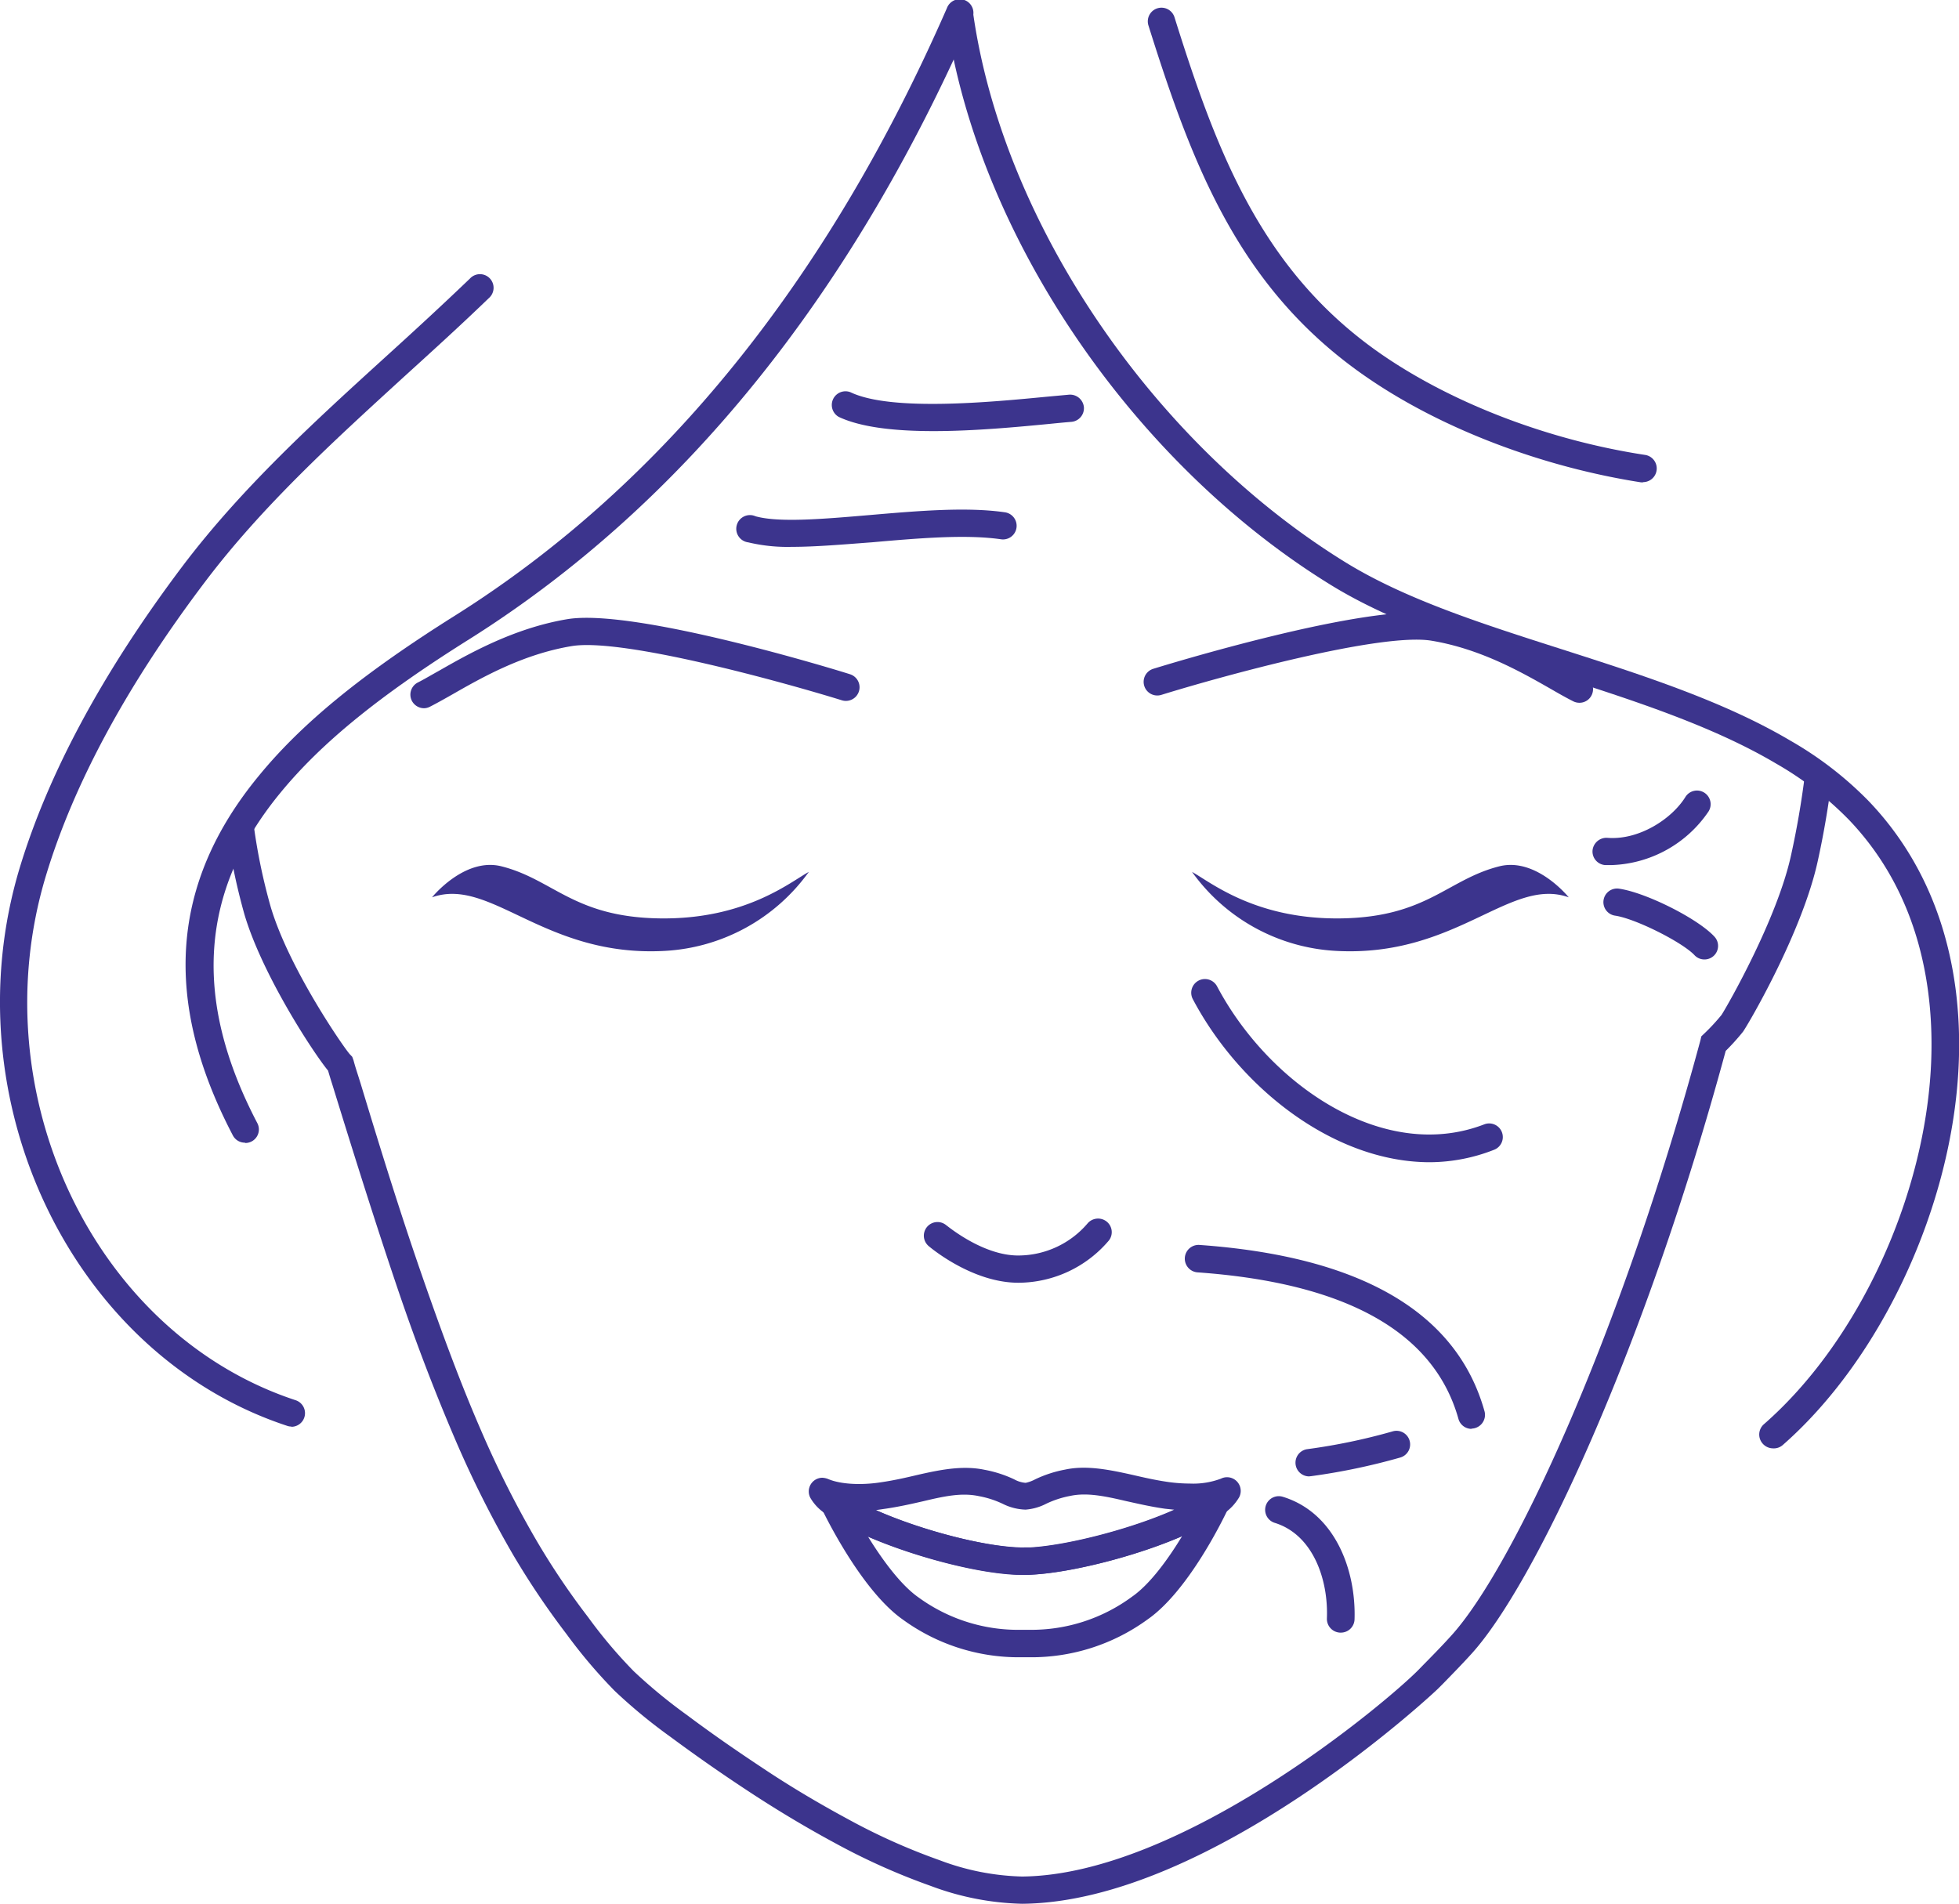
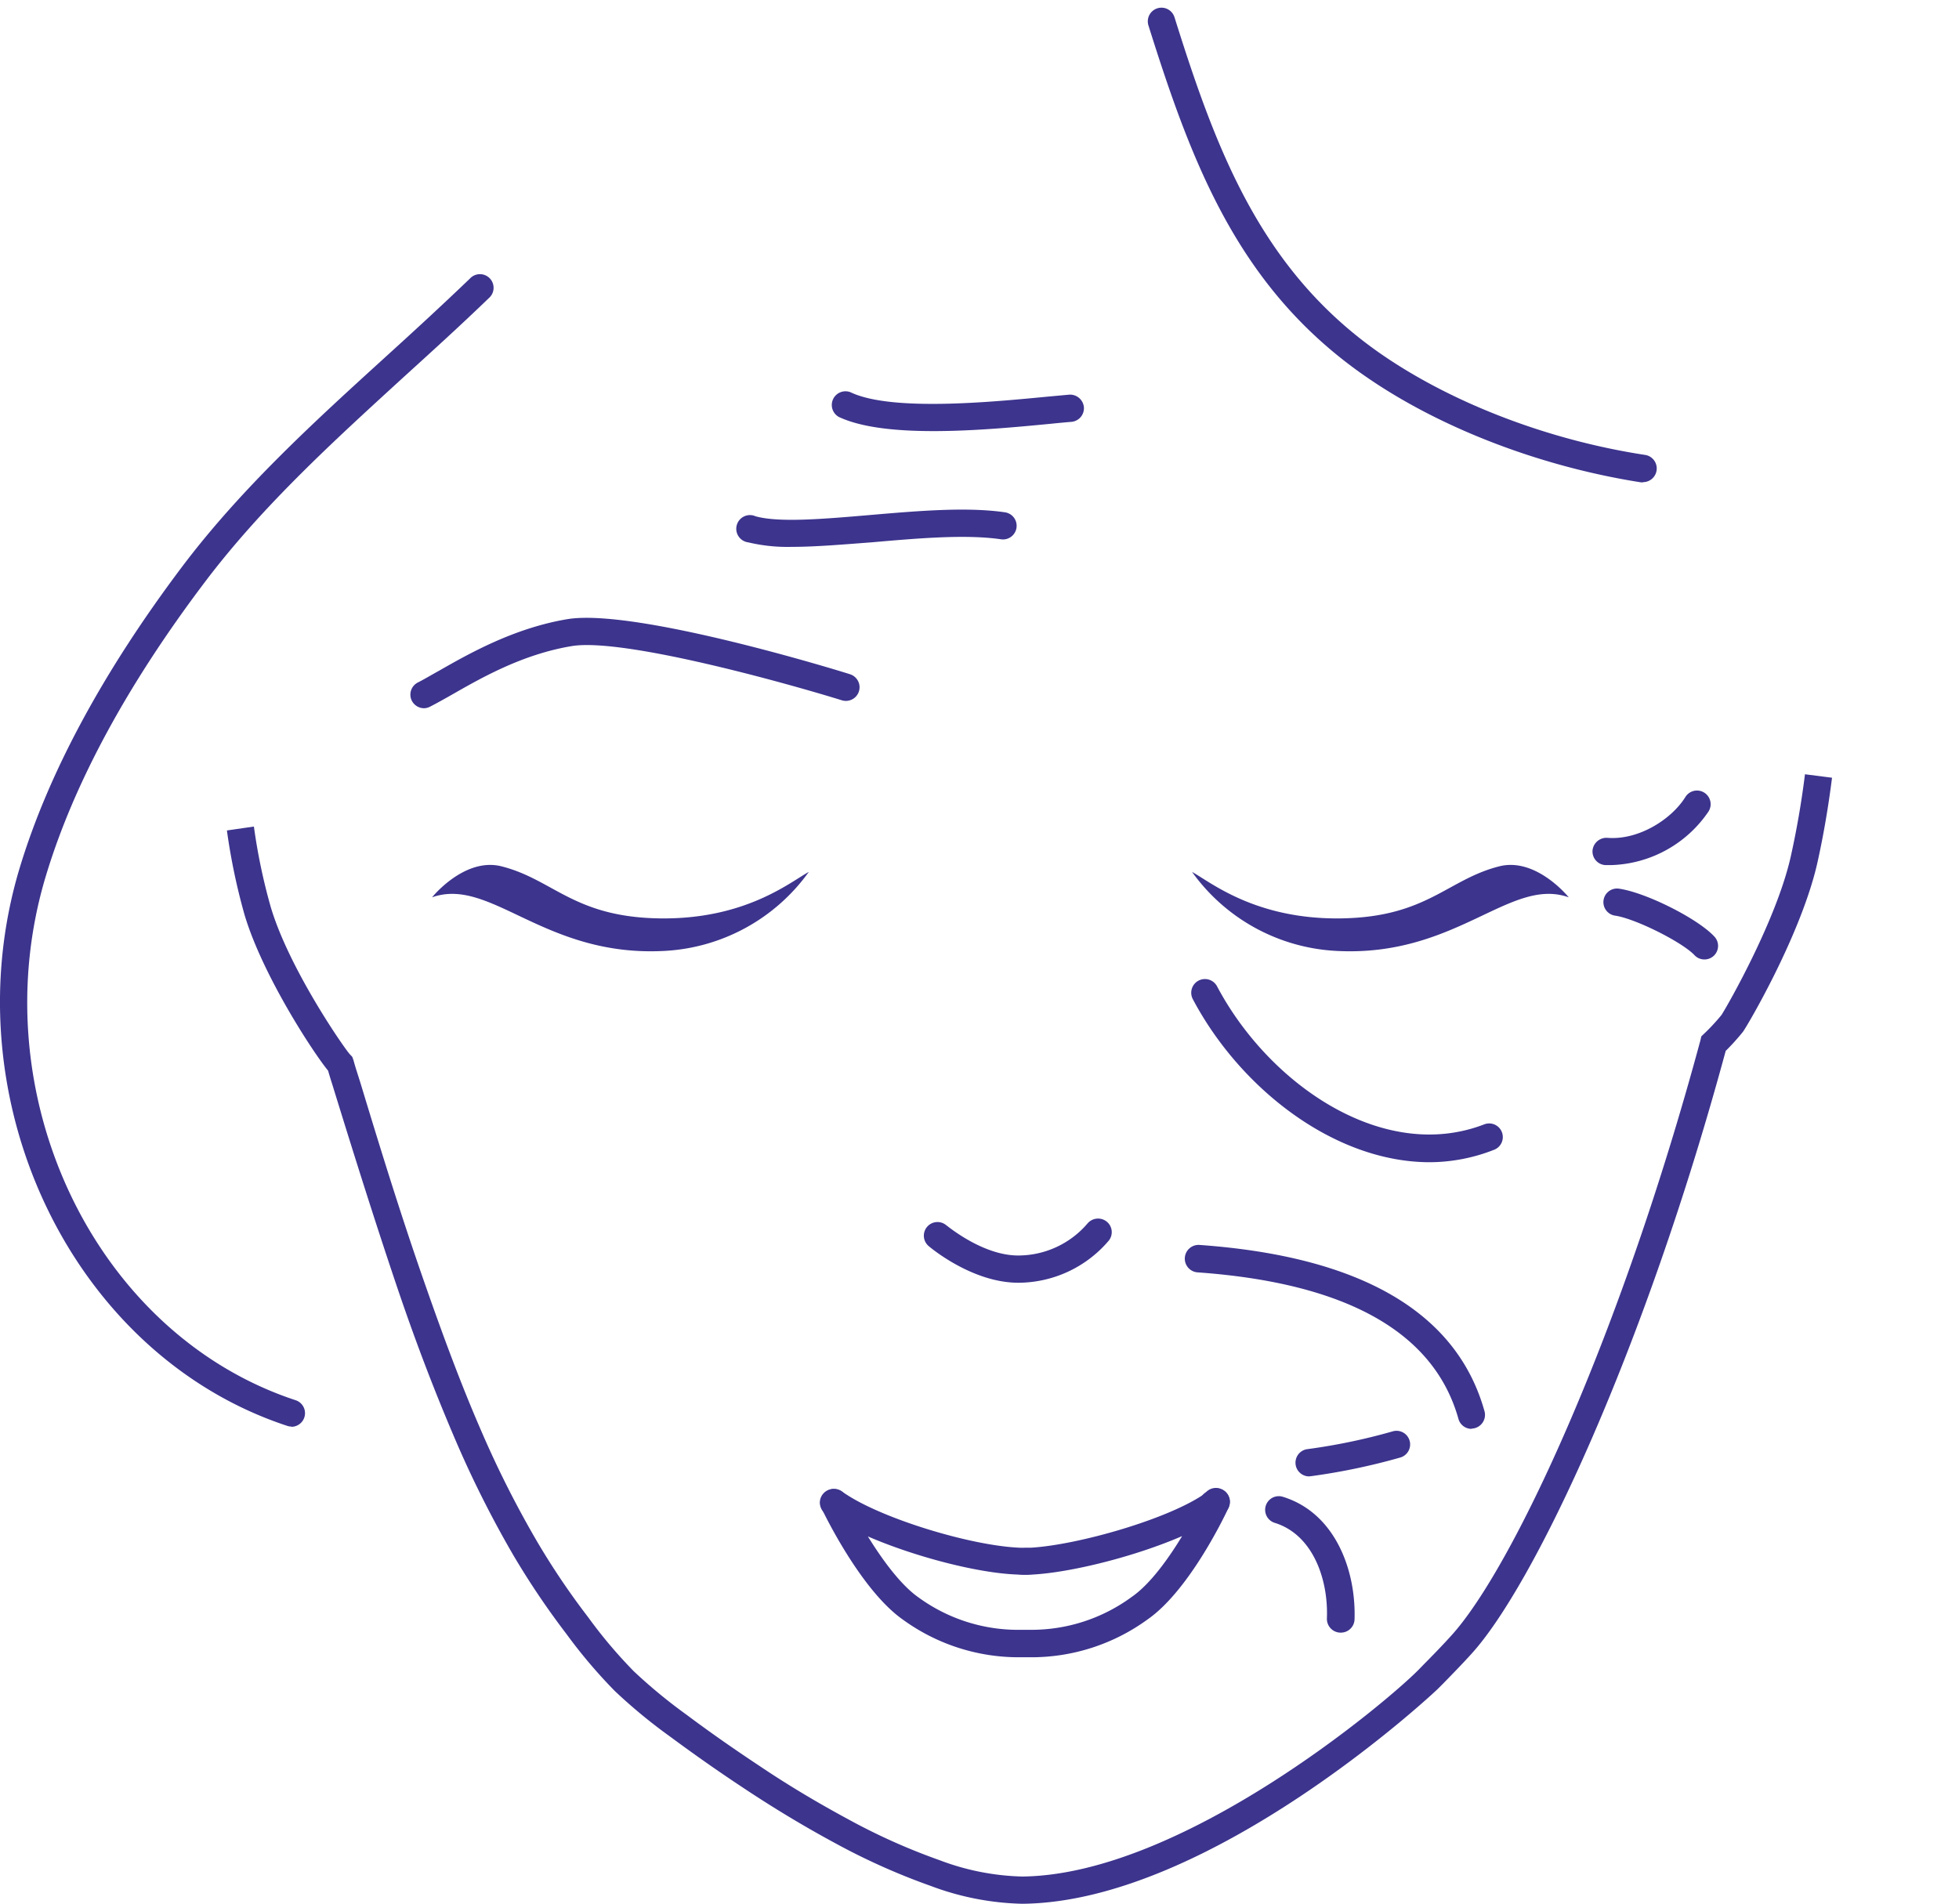
<svg xmlns="http://www.w3.org/2000/svg" viewBox="0 0 300.53 292.08">
  <defs>
    <style>.cls-1{fill:#3c348d;}</style>
  </defs>
  <g id="Слой_2" data-name="Слой 2">
    <g id="_лой_1" data-name="‘лой_1">
      <path class="cls-1" d="M156.83,292.08a42.43,42.43,0,0,1-14.05-2.74,100.76,100.76,0,0,1-14.64-6.55c-4.6-2.48-9.25-5.27-13.82-8.3-4.17-2.75-7.91-5.39-11.44-8a82.2,82.2,0,0,1-8.58-7.07,79,79,0,0,1-7.4-8.73,122.78,122.78,0,0,1-8.16-12.11A162.77,162.77,0,0,1,69.9,221c-3-7-6-14.67-9.22-24.24s-6.28-19.3-9.35-29.24l-.37-1.2c-.22-.68-.43-1.37-.63-2.06-2.33-2.84-10.08-14.71-12.82-23.93a95.61,95.61,0,0,1-2.7-12.92l4.14-.6a89.62,89.62,0,0,0,2.58,12.33c2.81,9.48,11.27,21.67,12.14,22.61l.37.39.2.56c.21.79.46,1.57.71,2.35l.39,1.24c3,9.91,6,19.6,9.3,29.12s6.12,17.06,9.1,23.92a157,157,0,0,0,8.61,17.1,114.45,114.45,0,0,0,7.88,11.69,73.61,73.61,0,0,0,7,8.29,80.61,80.61,0,0,0,8.15,6.71c3.47,2.6,7.16,5.18,11.25,7.89,4.46,3,9,5.68,13.5,8.11a95.44,95.44,0,0,0,14,6.27,38.27,38.27,0,0,0,12.66,2.51c24.53-.22,56.09-26.87,60.87-31.76l.7-.72c1.35-1.37,2.77-2.81,4.27-4.47,9.36-10.28,25.93-45.77,38.23-91.34L261,159l.43-.41a30.6,30.6,0,0,0,2.67-2.88c.86-1.32,8.56-14.73,10.68-24.57.87-3.94,1.59-8.08,2.12-12.35l4.15.53c-.55,4.38-1.28,8.66-2.17,12.7-2.41,11.17-11,25.68-11.52,26.31a35,35,0,0,1-2.62,2.9c-12.45,45.94-29.37,81.92-39,92.5-1.53,1.69-3,3.18-4.38,4.6l-.7.7C220.36,259.38,185.8,291.82,156.83,292.08Z" />
-       <path class="cls-1" d="M37.57,175.31a2.07,2.07,0,0,1-1.85-1.12c-10.84-20.7-9.54-38.76,4-55.18,6.65-8.12,16-15.73,30.25-24.67,31.7-20,57-51.28,75.29-93.08a2.1,2.1,0,1,1,3.84,1.68c-18.61,42.57-44.48,74.52-76.9,95-13.88,8.69-22.89,16-29.24,23.76-12.31,15-13.46,31.55-3.49,50.6a2.08,2.08,0,0,1-1.85,3.06Z" />
-       <path class="cls-1" d="M272,222.21a2.13,2.13,0,0,1-1.58-.72,2.1,2.1,0,0,1,.2-3c14.44-12.63,24.73-34.87,25.63-55.35.46-10.58-1.36-25.64-12.66-37.42a51,51,0,0,0-11.08-8.55c-9.88-5.86-22.22-9.8-34.15-13.63s-24.51-7.84-34.14-13.76C173.78,71.07,150.06,36.16,145.2,3a2.09,2.09,0,1,1,4.14-.61c4.68,32,27.64,65.76,57.1,83.9,9.2,5.66,20.86,9.39,33.22,13.34,12.16,3.9,24.73,7.92,35,14a54.8,54.8,0,0,1,12,9.26c9.75,10.17,14.53,24.17,13.82,40.5-.94,21.55-11.81,45-27,58.32A2.07,2.07,0,0,1,272,222.21Z" />
      <path class="cls-1" d="M44.69,218.86a1.81,1.81,0,0,1-.65-.11c-33-10.87-51.76-50.11-41-85.66,4.42-14.57,12.83-30.14,25-46.28,9.08-12,20.25-22.17,31.05-32,4.31-3.91,8.76-8,13-12.07a2.09,2.09,0,1,1,2.9,3c-4.3,4.15-8.78,8.22-13.12,12.16C51.26,67.61,40.24,77.62,31.4,89.34c-11.89,15.73-20.08,30.86-24.35,45-10.12,33.44,7.41,70.3,38.29,80.48a2.09,2.09,0,0,1-.65,4.08Z" />
      <path class="cls-1" d="M252.05,74l-.32,0C236.6,71.63,221.38,65.86,210,58.1c-19.78-13.44-27-32.5-33.82-54.2a2.09,2.09,0,1,1,4-1.25c6.56,20.94,13.52,39.31,32.18,52,10.92,7.42,25.52,12.94,40.05,15.15a2.1,2.1,0,0,1-.31,4.17Z" />
      <path class="cls-1" d="M101.94,145.89c-18.46,1-26.66-11.43-35.66-8.22,0,0,4.94-6.15,10.6-4.77,8,2,11.1,7.8,24.29,8s20.1-5.61,22.91-7.13A29.14,29.14,0,0,1,101.94,145.89Z" />
      <path class="cls-1" d="M205,145.89c18.46,1,26.66-11.43,35.66-8.22,0,0-4.94-6.15-10.6-4.77-8,2-11.12,7.8-24.3,8s-20.1-5.61-22.89-7.13A29.08,29.08,0,0,0,205,145.89Z" />
      <path class="cls-1" d="M156.22,196.8c-7.09,0-13.49-5.4-13.76-5.63a2.09,2.09,0,0,1,2.72-3.18c.06,0,5.5,4.63,11,4.63h.09a14,14,0,0,0,10.53-4.87,2.12,2.12,0,0,1,2.94-.36,2.08,2.08,0,0,1,.38,2.92,18.26,18.26,0,0,1-13.81,6.49Z" />
      <path class="cls-1" d="M65.05,108.66a2.12,2.12,0,0,1-1.87-1.15,2.09,2.09,0,0,1,.94-2.81c.95-.48,2-1.11,3.28-1.82C71.94,100.29,78.81,96.38,87,95c10.42-1.76,42.05,8,43.39,8.44a2.09,2.09,0,1,1-1.24,4c-8.88-2.75-33.65-9.62-41.47-8.31-7.48,1.25-13.7,4.79-18.25,7.39-1.32.75-2.48,1.4-3.48,1.91A2.09,2.09,0,0,1,65.05,108.66Z" />
-       <path class="cls-1" d="M242.3,107.82a2.09,2.09,0,0,1-.94-.22c-1-.5-2.17-1.16-3.48-1.92-4.54-2.59-10.76-6.13-18.26-7.38-7.84-1.3-32.59,5.56-41.46,8.31a2.09,2.09,0,0,1-1.24-4c1.34-.41,33-10.19,43.39-8.44,8.23,1.37,15.1,5.29,19.64,7.88,1.24.7,2.34,1.33,3.29,1.81a2.09,2.09,0,0,1,.93,2.8A2.07,2.07,0,0,1,242.3,107.82Z" />
      <path class="cls-1" d="M156.52,254.26a30.21,30.21,0,0,1-18-5.77c-6.6-4.62-12.41-16.92-12.47-17.05a2.06,2.06,0,0,1-.2-.88,2.11,2.11,0,0,1,3.58-1.53l.29.2a2.36,2.36,0,0,1,.38.22c5.91,3.74,18.92,7.68,26.26,8a8.15,8.15,0,0,0,.92,0c.28,0,.56,0,.86,0,7.27-.42,21.3-4.44,26.8-8.37l.19-.15a2.1,2.1,0,0,1,2.27-.41,2.07,2.07,0,0,1,1.29,1.89,2.36,2.36,0,0,1-.34,1.17c-.73,1.56-6.08,12.54-12.28,16.86A30.27,30.27,0,0,1,158,254.26h-1.43Zm-23.38-18.54c2.16,3.5,5,7.41,7.73,9.33a25.94,25.94,0,0,0,15.65,5H158a26,26,0,0,0,15.69-5.1c2.77-1.93,5.57-5.83,7.66-9.28-7.19,3.12-16.93,5.56-22.9,5.9a13.31,13.31,0,0,1-2.36,0C149.88,241.35,140.2,238.78,133.14,235.72Z" />
-       <path class="cls-1" d="M157.24,241.62c-.4,0-.8,0-1.2,0-7.89-.29-21.54-4.42-28.1-8.52a5.12,5.12,0,0,1-.69-.42,7.69,7.69,0,0,1-.66-.48,7.22,7.22,0,0,1-2.28-2.41,2.1,2.1,0,0,1,1.84-3.07,2.86,2.86,0,0,1,.91.2c1.75.75,4.81,1,8.05.5,2.07-.3,3.88-.72,5.62-1.13,3.57-.82,7-1.49,10.32-.79a18.51,18.51,0,0,1,4.53,1.46,4.28,4.28,0,0,0,1.76.54,5.42,5.42,0,0,0,1.47-.54,18.45,18.45,0,0,1,4.58-1.49c3.24-.7,6.73,0,10.31.8,1.74.4,3.54.82,5.59,1.11a24.45,24.45,0,0,0,3.24.23h0a12.08,12.08,0,0,0,4.77-.75,2.1,2.1,0,0,1,2.79,2.87,7.9,7.9,0,0,1-2.32,2.47,1.41,1.41,0,0,1-.29.18l0,0c-6.39,4.57-21.08,8.75-29,9.2C158,241.62,157.64,241.62,157.24,241.62Zm-22.89-9.93c6.59,2.93,16.1,5.5,22,5.71a8.15,8.15,0,0,0,.92,0c.28,0,.56,0,.86,0,5.65-.33,15.39-2.83,22-5.78l-1.42-.15c-2.24-.32-4.22-.79-6-1.18-3.27-.77-6-1.32-8.5-.79a15,15,0,0,0-3.7,1.2,8.24,8.24,0,0,1-3.18.91,8.36,8.36,0,0,1-3.52-.9,14.65,14.65,0,0,0-3.64-1.17c-2.62-.56-5.26,0-8.53.78-1.76.4-3.74.86-6,1.18Z" />
      <path class="cls-1" d="M128.38,232.92h-.08a2.1,2.1,0,0,1-1-.24,4.67,4.67,0,0,1-.6-.38,2.23,2.23,0,0,1-.93-1.74,2.11,2.11,0,0,1,3.46-1.63,2.1,2.1,0,0,1-.89,4Z" />
      <path class="cls-1" d="M186.12,232.84a2.08,2.08,0,0,1-1.76-1,2.11,2.11,0,0,1,.45-2.77l.28-.21a2.1,2.1,0,0,1,2.27-.41,2.07,2.07,0,0,1,1.29,1.89A2.32,2.32,0,0,1,188,232a3.72,3.72,0,0,1-.95.66A2,2,0,0,1,186.12,232.84Z" />
      <path class="cls-1" d="M143.21,66.14c-5.67,0-11-.52-14.52-2.17a2.1,2.1,0,0,1,1.79-3.79c6.28,3,21.76,1.49,30.06.69l3.48-.32a2.13,2.13,0,0,1,2.26,1.91,2.1,2.1,0,0,1-1.91,2.26c-1,.08-2.12.19-3.42.32C156.06,65.51,149.45,66.14,143.21,66.14Z" />
      <path class="cls-1" d="M121.48,83.9a26,26,0,0,1-6.69-.69,2.1,2.1,0,1,1,1.12-4c3.61,1,10.36.42,17.51-.19,7.32-.63,14.88-1.28,20.75-.42a2.09,2.09,0,1,1-.6,4.14c-5.39-.79-12.71-.16-19.79.46C129.38,83.53,125.13,83.9,121.48,83.9Z" />
      <path class="cls-1" d="M219.35,178.31c-14.65,0-29.11-11.32-36.35-25a2.1,2.1,0,0,1,3.7-2c8,15.12,25.55,27.16,41,21.19a2.09,2.09,0,1,1,1.51,3.9A27.16,27.16,0,0,1,219.35,178.31Z" />
      <path class="cls-1" d="M247.3,132.72c-.35,0-.71,0-1.06,0a2.09,2.09,0,0,1-1.93-2.24,2.15,2.15,0,0,1,2.25-1.94c4.86.4,9.91-2.89,12-6.27a2.09,2.09,0,1,1,3.55,2.22A18.69,18.69,0,0,1,247.3,132.72Z" />
      <path class="cls-1" d="M261.47,147.2a2.06,2.06,0,0,1-1.53-.67c-1.9-2-9.06-5.6-12.17-6.05a2.09,2.09,0,0,1,.6-4.14c4.14.6,12.07,4.58,14.63,7.35a2.08,2.08,0,0,1-1.53,3.51Z" />
      <path class="cls-1" d="M225.74,219.22a2.09,2.09,0,0,1-2-1.53c-3.72-13.29-17.17-20.85-40-22.48A2.09,2.09,0,0,1,184,191c24.78,1.76,39.5,10.35,43.74,25.52a2.11,2.11,0,0,1-2,2.66Z" />
      <path class="cls-1" d="M205.64,250.48h-.08a2.11,2.11,0,0,1-2-2.18c.24-6-2.15-12.85-8-14.66a2.09,2.09,0,1,1,1.24-4c8,2.46,11.25,11.23,11,18.83A2.1,2.1,0,0,1,205.64,250.48Z" />
      <path class="cls-1" d="M200.79,226.51a2.1,2.1,0,0,1-.3-4.17,92.21,92.21,0,0,0,13.1-2.72,2.09,2.09,0,1,1,1.21,4,97.65,97.65,0,0,1-13.69,2.86Z" />
    </g>
  </g>
</svg>